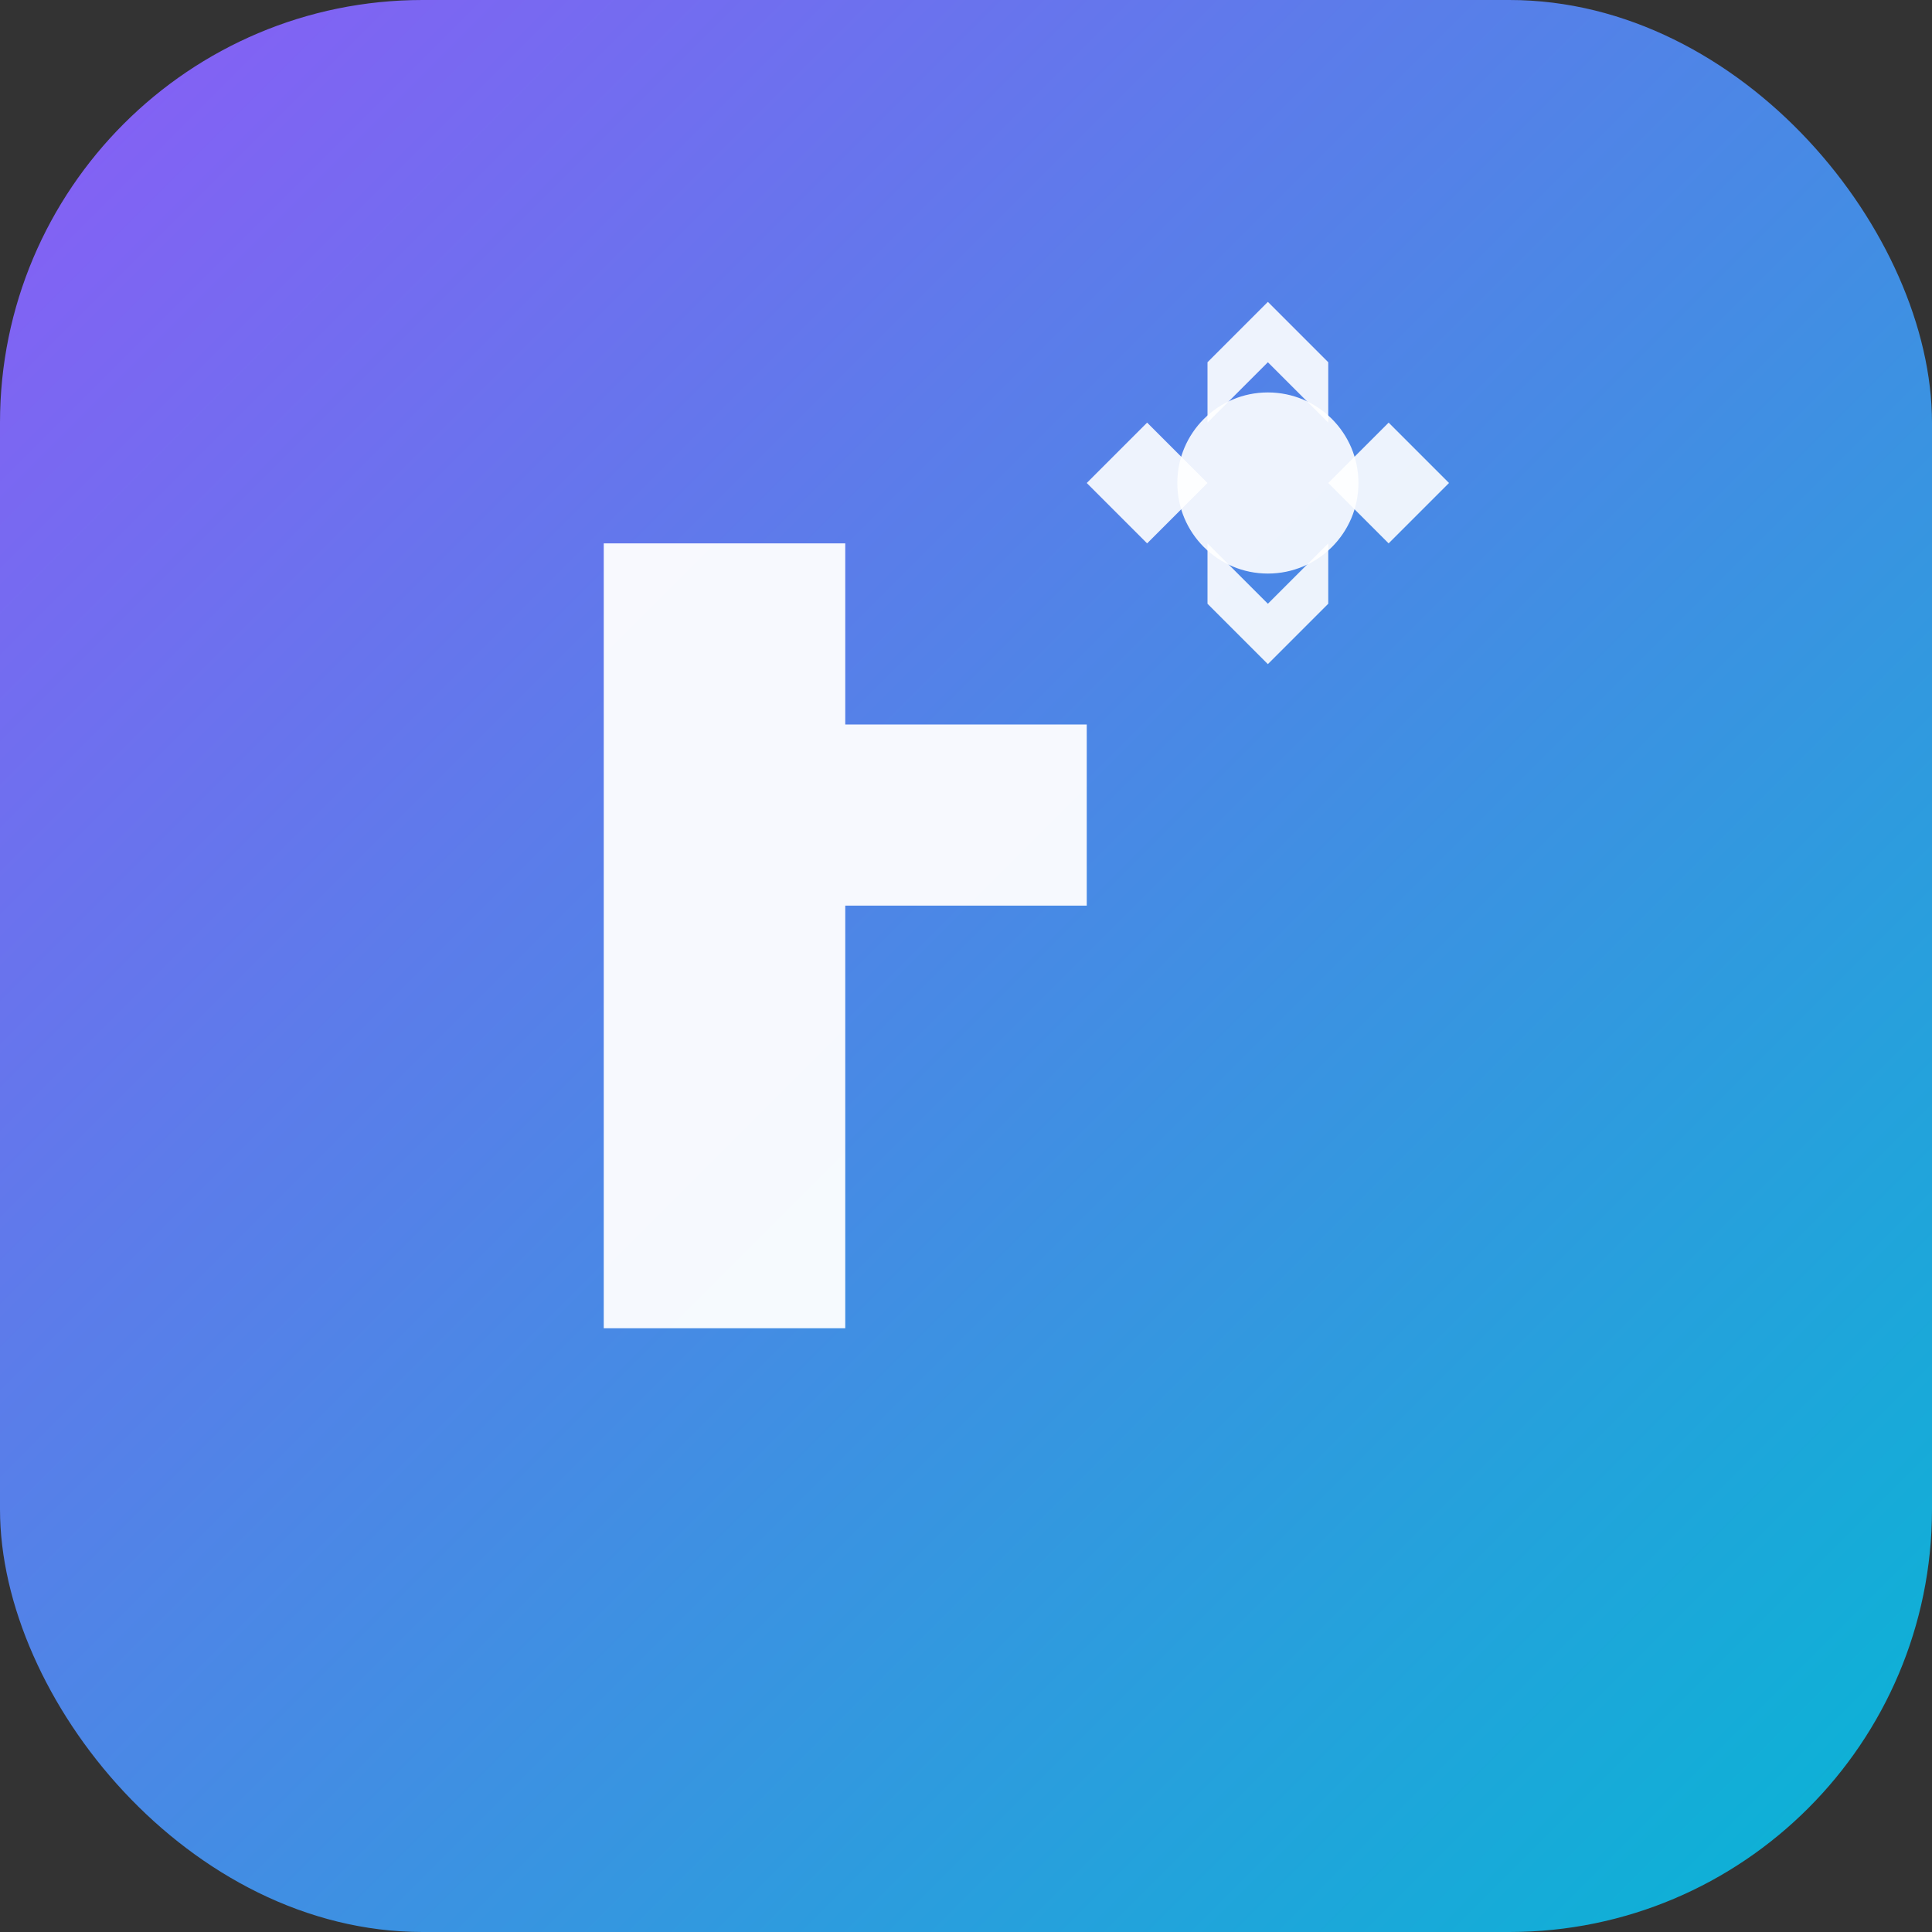
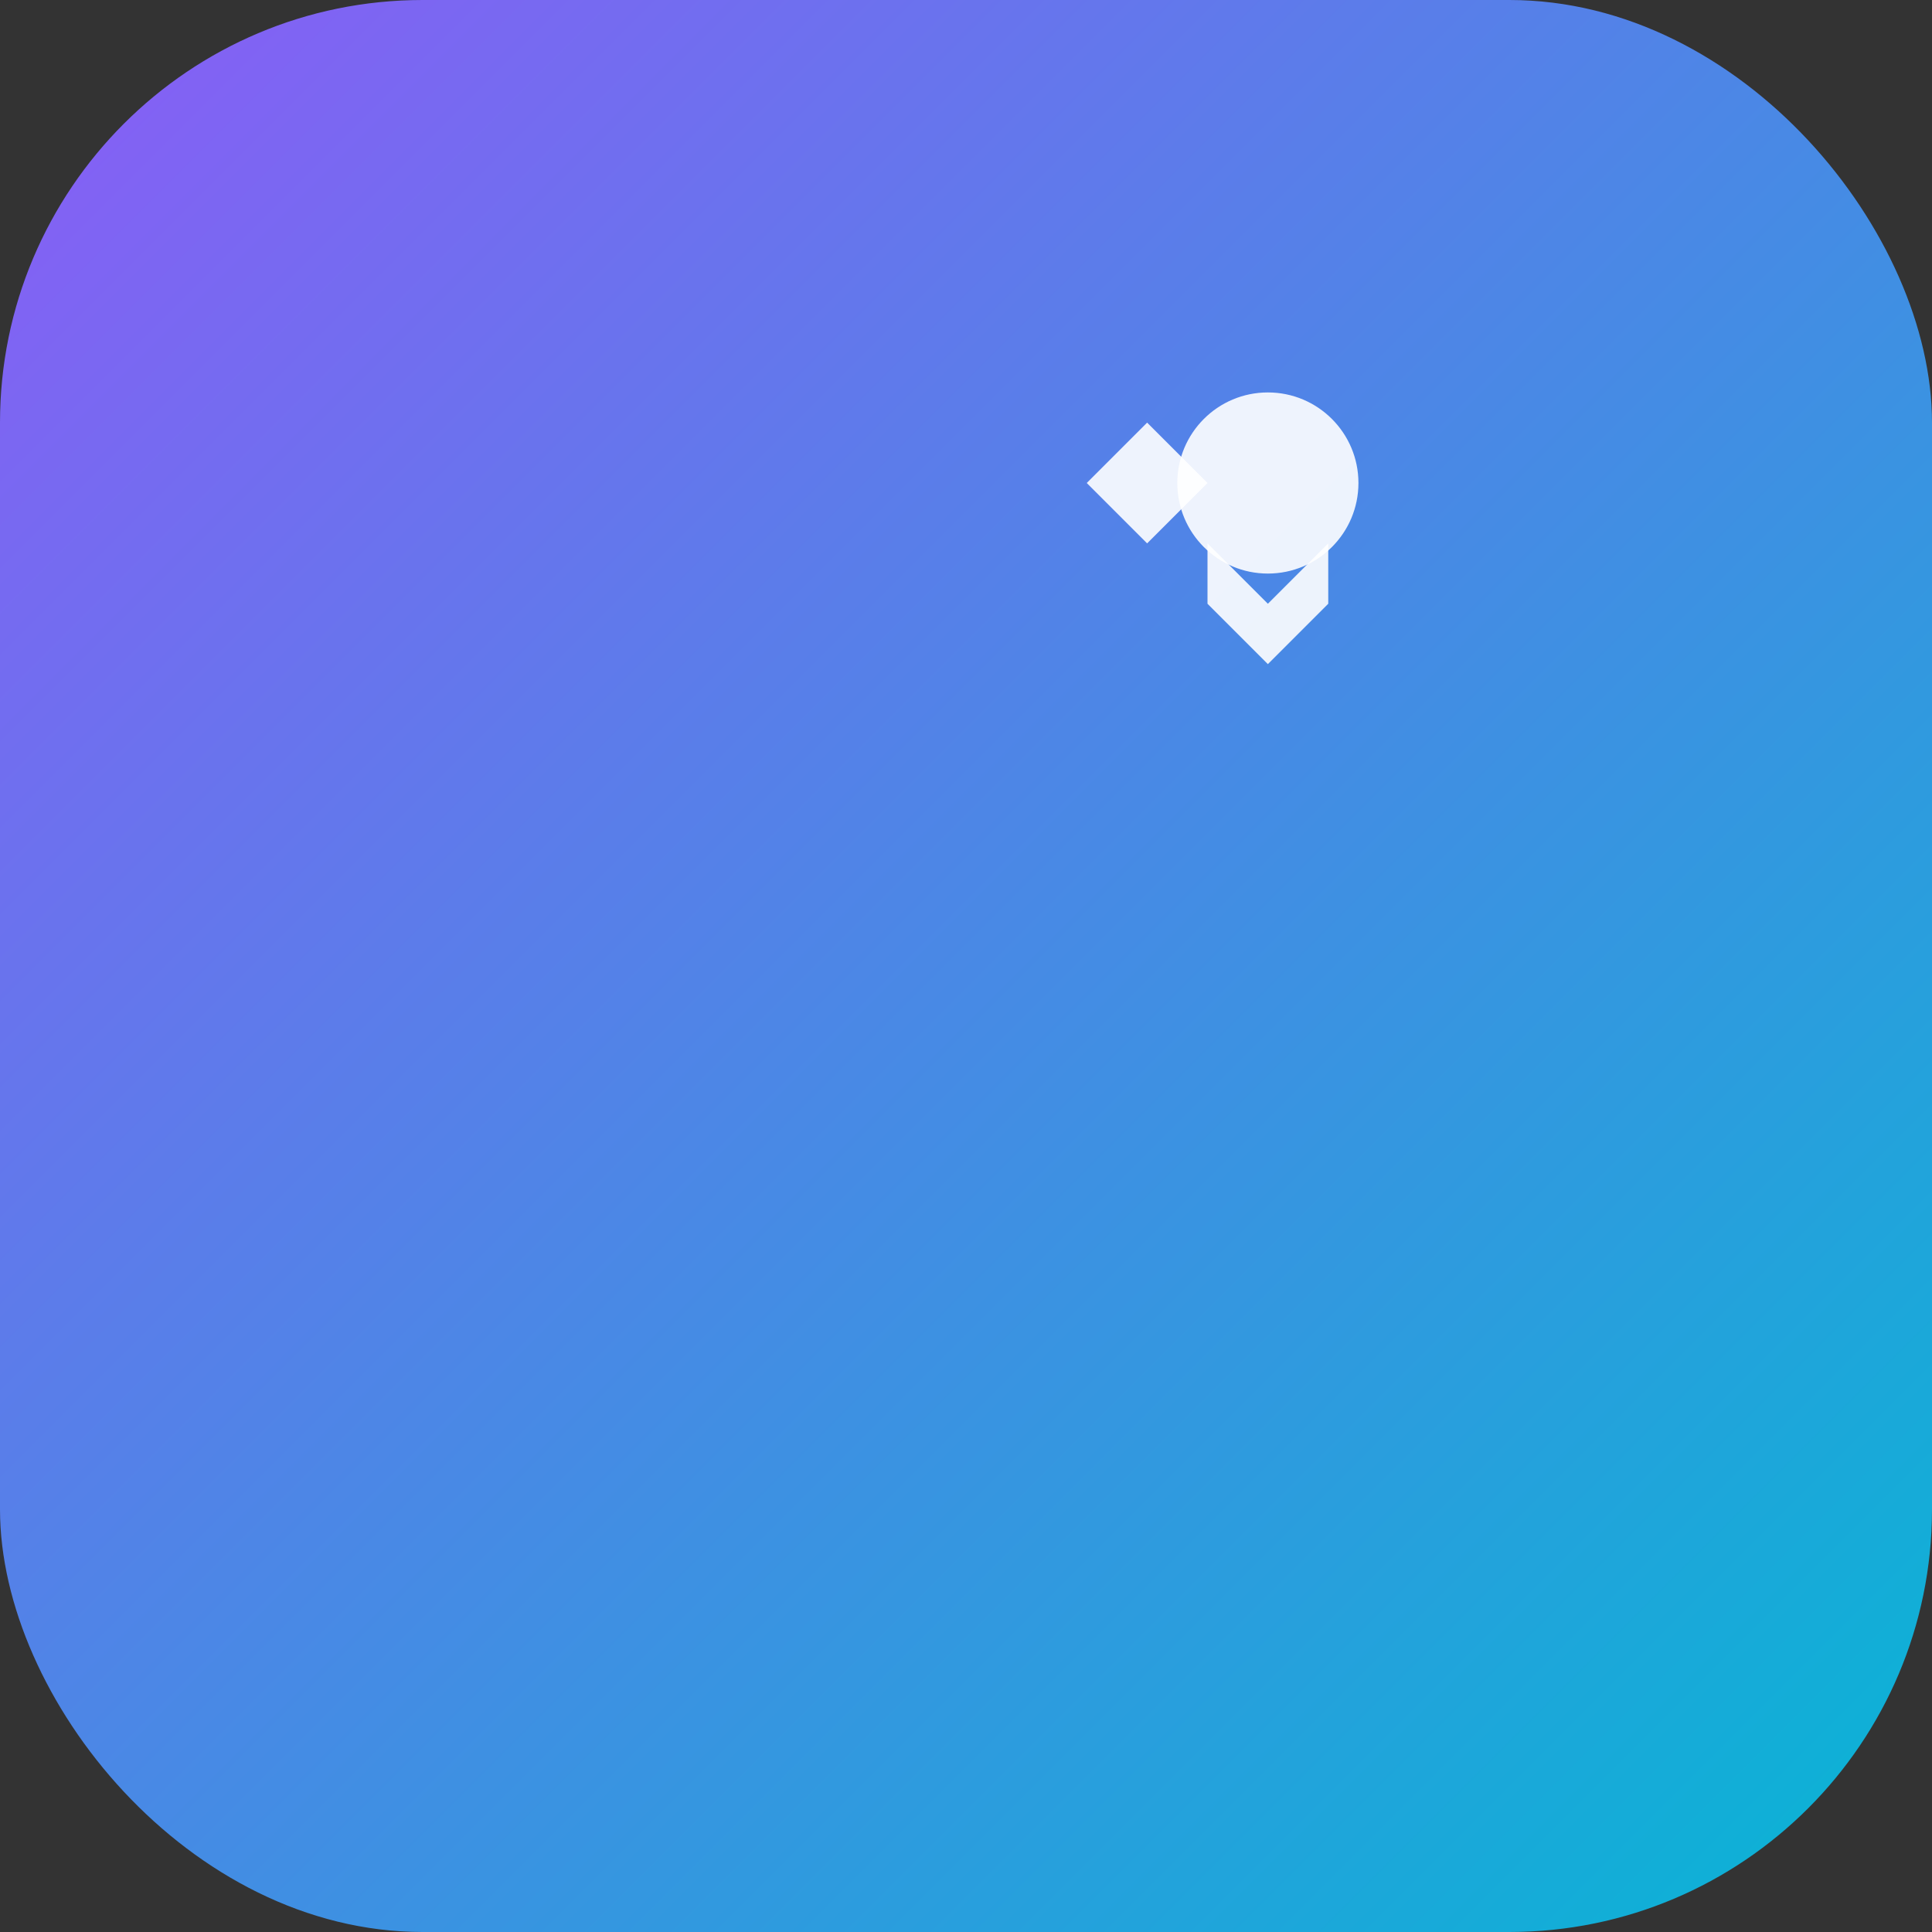
<svg xmlns="http://www.w3.org/2000/svg" viewBox="0 0 64 64">
  <rect x="0" y="0" width="64" height="64" fill="#333333" stroke="none" />
  <defs>
    <linearGradient id="grad" x1="0%" y1="0%" x2="100%" y2="100%">
      <stop offset="0%" style="stop-color:#8b5cf6;stop-opacity:1" />
      <stop offset="100%" style="stop-color:#06b6d4;stop-opacity:1" />
    </linearGradient>
  </defs>
  <rect width="64" height="64" rx="14" fill="url(#grad)" />
-   <path d="M20 18 L20 44 L28 44 L28 30 L36 30 L36 24 L28 24 L28 18 Z" fill="white" opacity="0.95" />
  <g transform="translate(42, 16)">
    <circle cx="0" cy="0" r="3" fill="white" opacity="0.9" />
-     <path d="M-2 -4 L0 -6 L2 -4 L2 -2 L0 -4 L-2 -2 Z" fill="white" opacity="0.9" />
    <path d="M-2 4 L0 6 L2 4 L2 2 L0 4 L-2 2 Z" fill="white" opacity="0.9" />
    <path d="M-4 -2 L-6 0 L-4 2 L-2 0 L-4 -2 Z" fill="white" opacity="0.9" />
-     <path d="M4 -2 L6 0 L4 2 L2 0 L4 -2 Z" fill="white" opacity="0.9" />
  </g>
</svg>